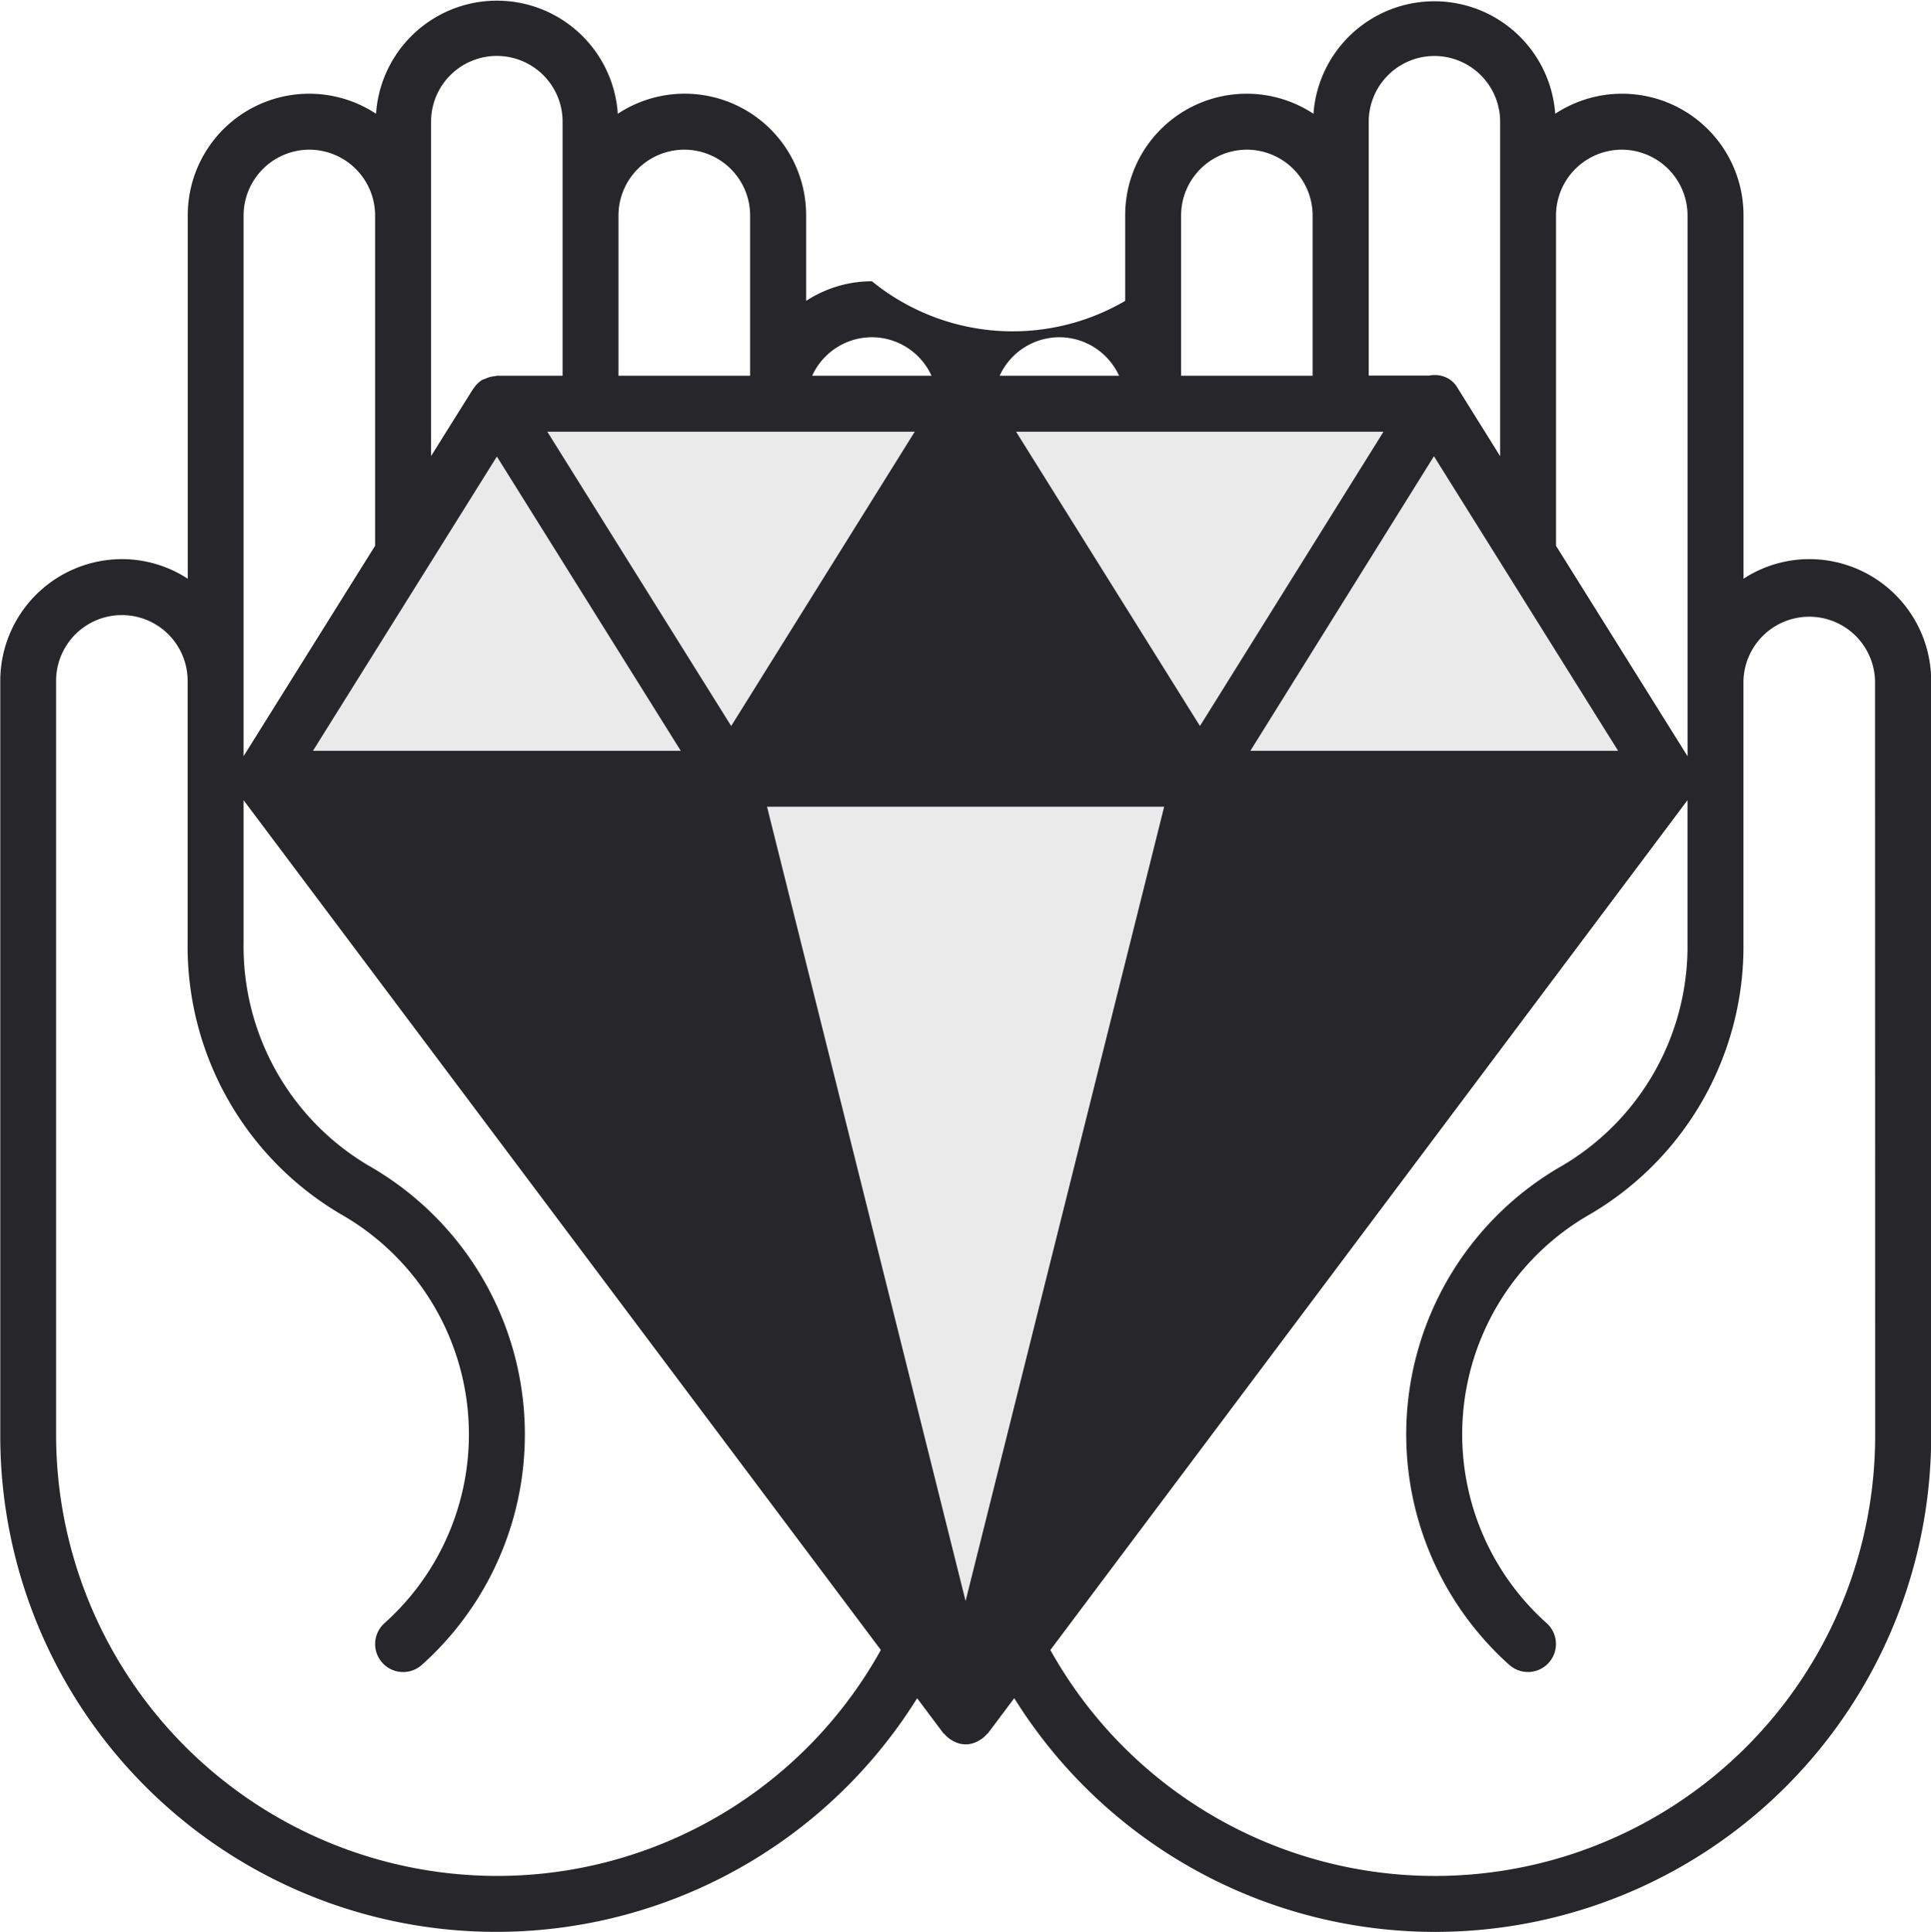
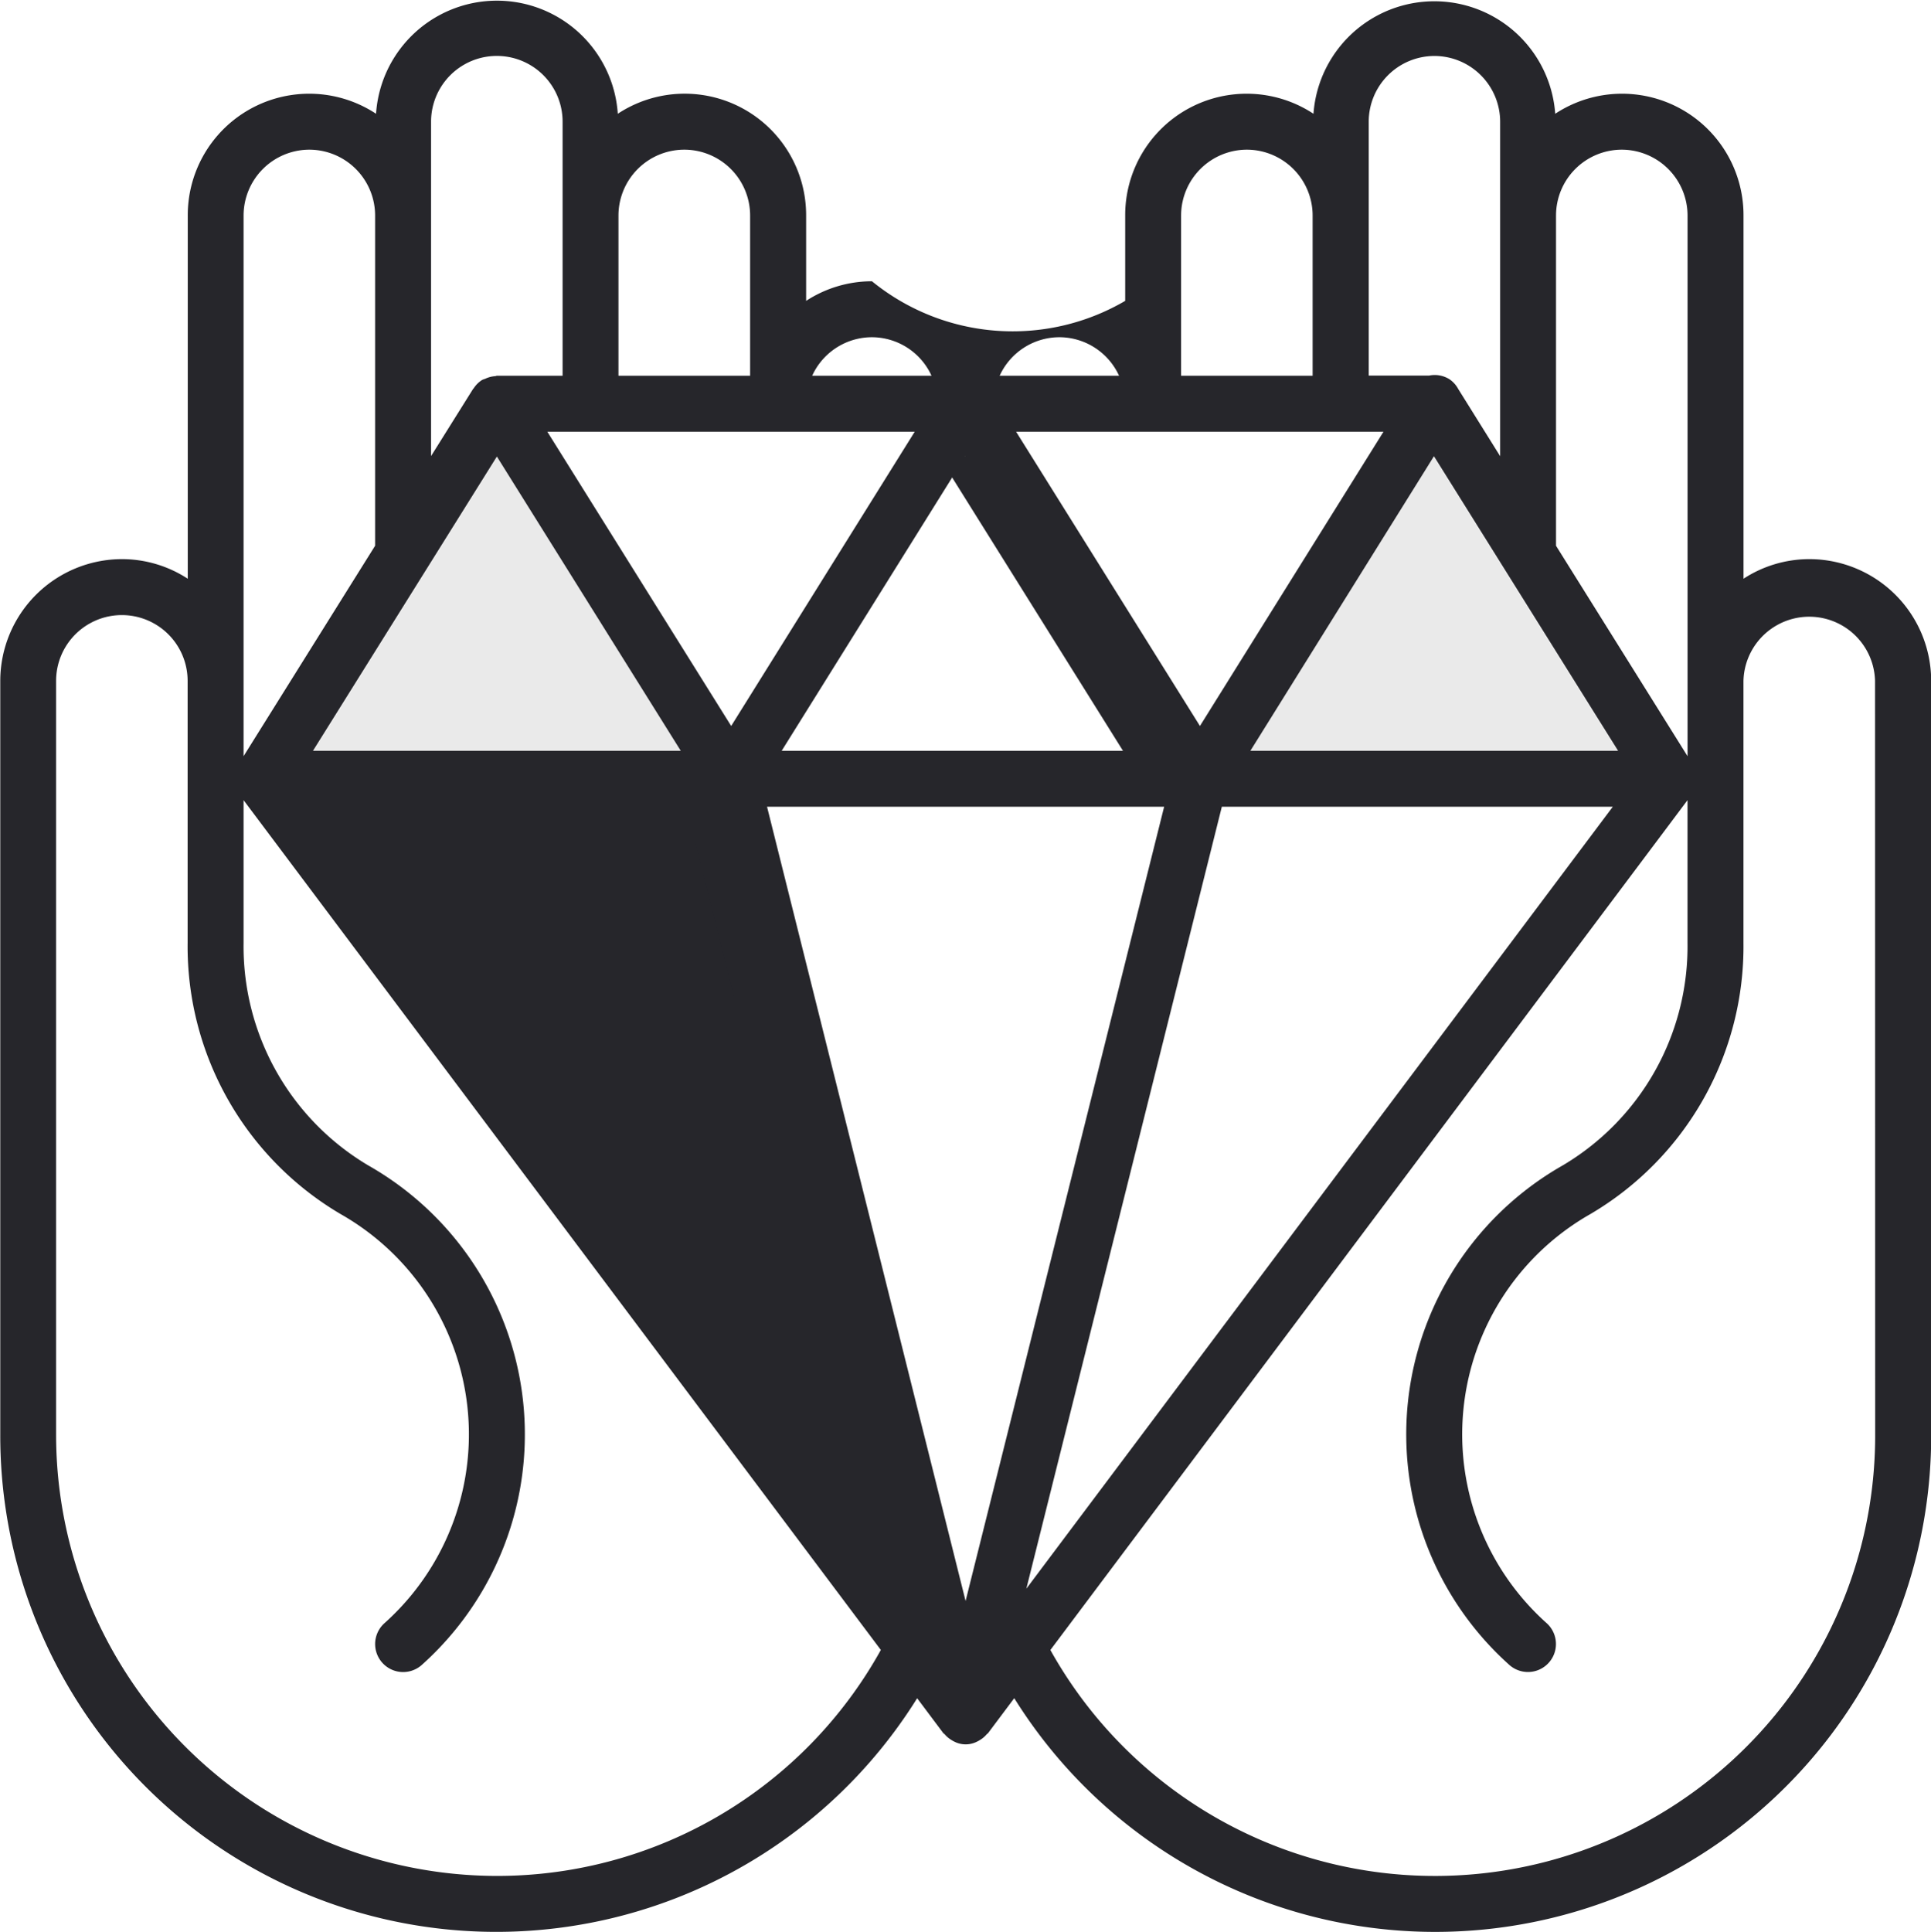
<svg xmlns="http://www.w3.org/2000/svg" height="43.149" viewBox="0 0 43.134 43.149" width="43.134">
  <g transform="translate(-690.985 -163.928)">
-     <path d="m713.908 199.412 4.366-17.465h8.734z" fill="#26262b" stroke="#26262b" />
    <path d="m698.095 181.947h8.733l4.366 17.465z" fill="#26262b" stroke="#26262b" />
    <path d="m702.081 174.125 4.107 6.572h-8.216z" fill="#eaeaea" />
-     <path d="m703.208 173.57h8.207l-4.1 6.572z" fill="#eaeaea" />
-     <path d="m712.547 174.118 4.112 6.579h-8.216z" fill="#26262b" stroke="#26262b" />
+     <path d="m712.547 174.118 4.112 6.579z" fill="#26262b" stroke="#26262b" />
    <g fill="#eaeaea">
-       <path d="m713.679 173.57h8.207l-4.1 6.572z" />
      <path d="m718.913 180.7 4.1-6.579 4.113 6.579z" />
-       <path d="m712.551 199.686-4.435-17.739h8.87z" />
    </g>
    <path d="m731.4 176.416a2.692 2.692 0 0 0 -1.469.438v-8.113a2.713 2.713 0 0 0 -4.206-2.272 2.707 2.707 0 0 0 -5.4 0 2.713 2.713 0 0 0 -4.206 2.272v1.907a4.98 4.98 0 0 1 -5.657-.438 2.691 2.691 0 0 0 -1.47.438v-1.907a2.713 2.713 0 0 0 -4.207-2.272 2.706 2.706 0 0 0 -5.4 0 2.713 2.713 0 0 0 -4.206 2.272v8.113a2.69 2.69 0 0 0 -1.469-.438 2.722 2.722 0 0 0 -2.719 2.719v16.846a11.079 11.079 0 0 0 20.481 5.877l.585.781c.008.01.021.014.03.024a.594.594 0 0 0 .161.134.4.4 0 0 0 .058.032.555.555 0 0 0 .5 0 .482.482 0 0 0 .059-.032.609.609 0 0 0 .161-.134c.008-.01.021-.014.029-.024l.586-.782a11.079 11.079 0 0 0 20.482-5.876v-16.846a2.723 2.723 0 0 0 -2.723-2.719zm-4.189-9.145a1.472 1.472 0 0 1 1.47 1.47v12.077l-2.938-4.7v-7.376a1.471 1.471 0 0 1 1.467-1.471zm-13.3 32.141 4.367-17.465h8.733zm-15.813-17.465h8.733l4.366 17.465zm3.986-7.822 4.107 6.572h-8.215zm1.127-.555h8.207l-4.1 6.573zm9.339.548 4.112 6.579h-8.216zm1.132-.548h8.207l-4.1 6.573zm5.234 7.127 4.1-6.579 4.113 6.579zm4.109-15.519a1.471 1.471 0 0 1 1.47 1.468v7.471l-.936-1.5a.613.613 0 0 0 -.2-.221.621.621 0 0 0 -.453-.079h-1.347v-5.674a1.47 1.47 0 0 1 1.463-1.465zm-4.188 2.093a1.472 1.472 0 0 1 1.469 1.47v3.579h-2.938v-3.579a1.472 1.472 0 0 1 1.466-1.47zm-4.188 4.189a1.469 1.469 0 0 1 1.333.86h-2.667a1.47 1.47 0 0 1 1.331-.86zm-4.188 0a1.468 1.468 0 0 1 1.332.86h-2.666a1.469 1.469 0 0 1 1.331-.86zm-4.189-4.189a1.472 1.472 0 0 1 1.469 1.47v3.579h-2.941v-3.579a1.472 1.472 0 0 1 1.469-1.47zm-5.658-.625a1.469 1.469 0 0 1 2.938 0v5.674h-1.468c-.013 0-.023.009-.036.009a.617.617 0 0 0 -.22.057c-.019.009-.04.012-.058.022s-.012 0-.017.007a.62.62 0 0 0 -.189.189l-.011.01-.939 1.5v-7.471zm-2.719.625a1.472 1.472 0 0 1 1.469 1.47v7.376l-2.938 4.7v-12.076a1.472 1.472 0 0 1 1.466-1.47zm4.189 38.556a9.857 9.857 0 0 1 -9.846-9.846v-16.846a1.469 1.469 0 0 1 2.938 0v5.857a6.938 6.938 0 0 0 3.42 6.054 5.657 5.657 0 0 1 .977 9.136.625.625 0 0 0 .834.932 6.908 6.908 0 0 0 -1.192-11.154 5.686 5.686 0 0 1 -2.789-4.968v-3.192l14.235 18.98a9.8 9.8 0 0 1 -8.58 5.047zm10.47-6.141-4.435-17.739h8.87zm20.318-3.705a9.834 9.834 0 0 1 -18.424 4.8l14.232-18.981v3.191a5.685 5.685 0 0 1 -2.79 4.968 6.909 6.909 0 0 0 -1.191 11.154.625.625 0 0 0 .834-.932 5.658 5.658 0 0 1 .976-9.136 6.934 6.934 0 0 0 3.421-6.054v-5.857a1.47 1.47 0 0 1 2.939 0z" fill="#26262b" />
  </g>
</svg>